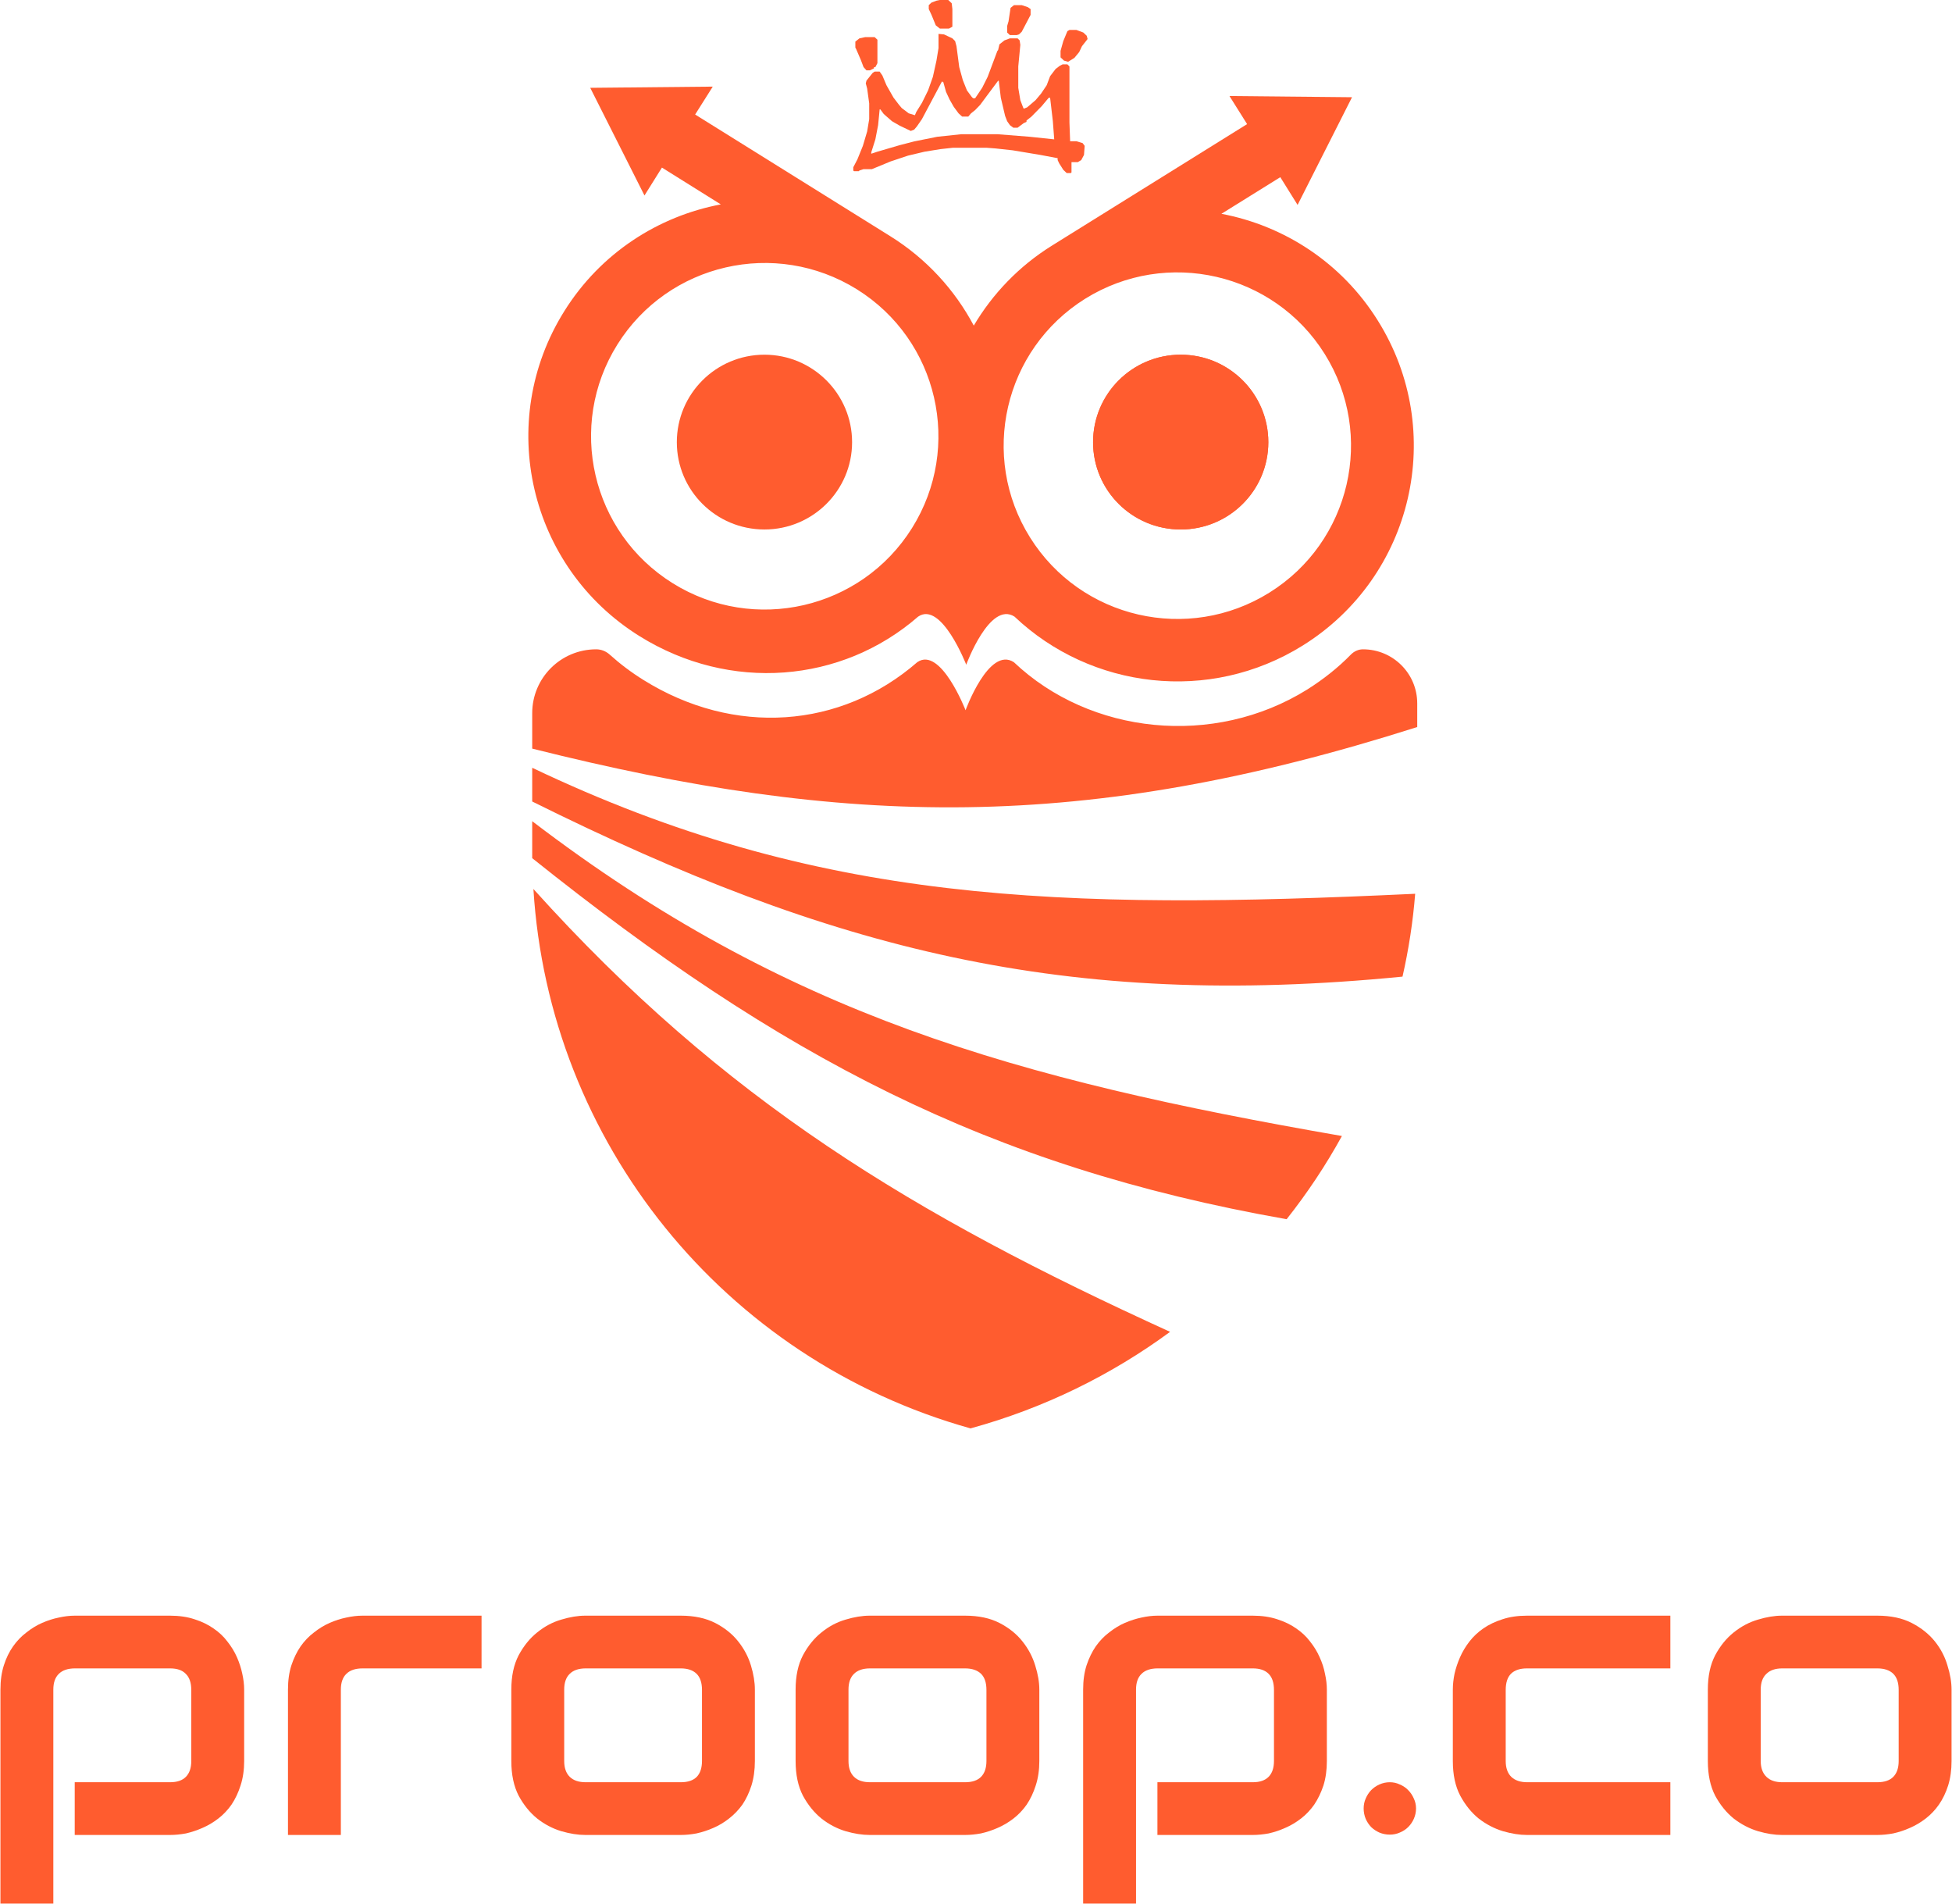
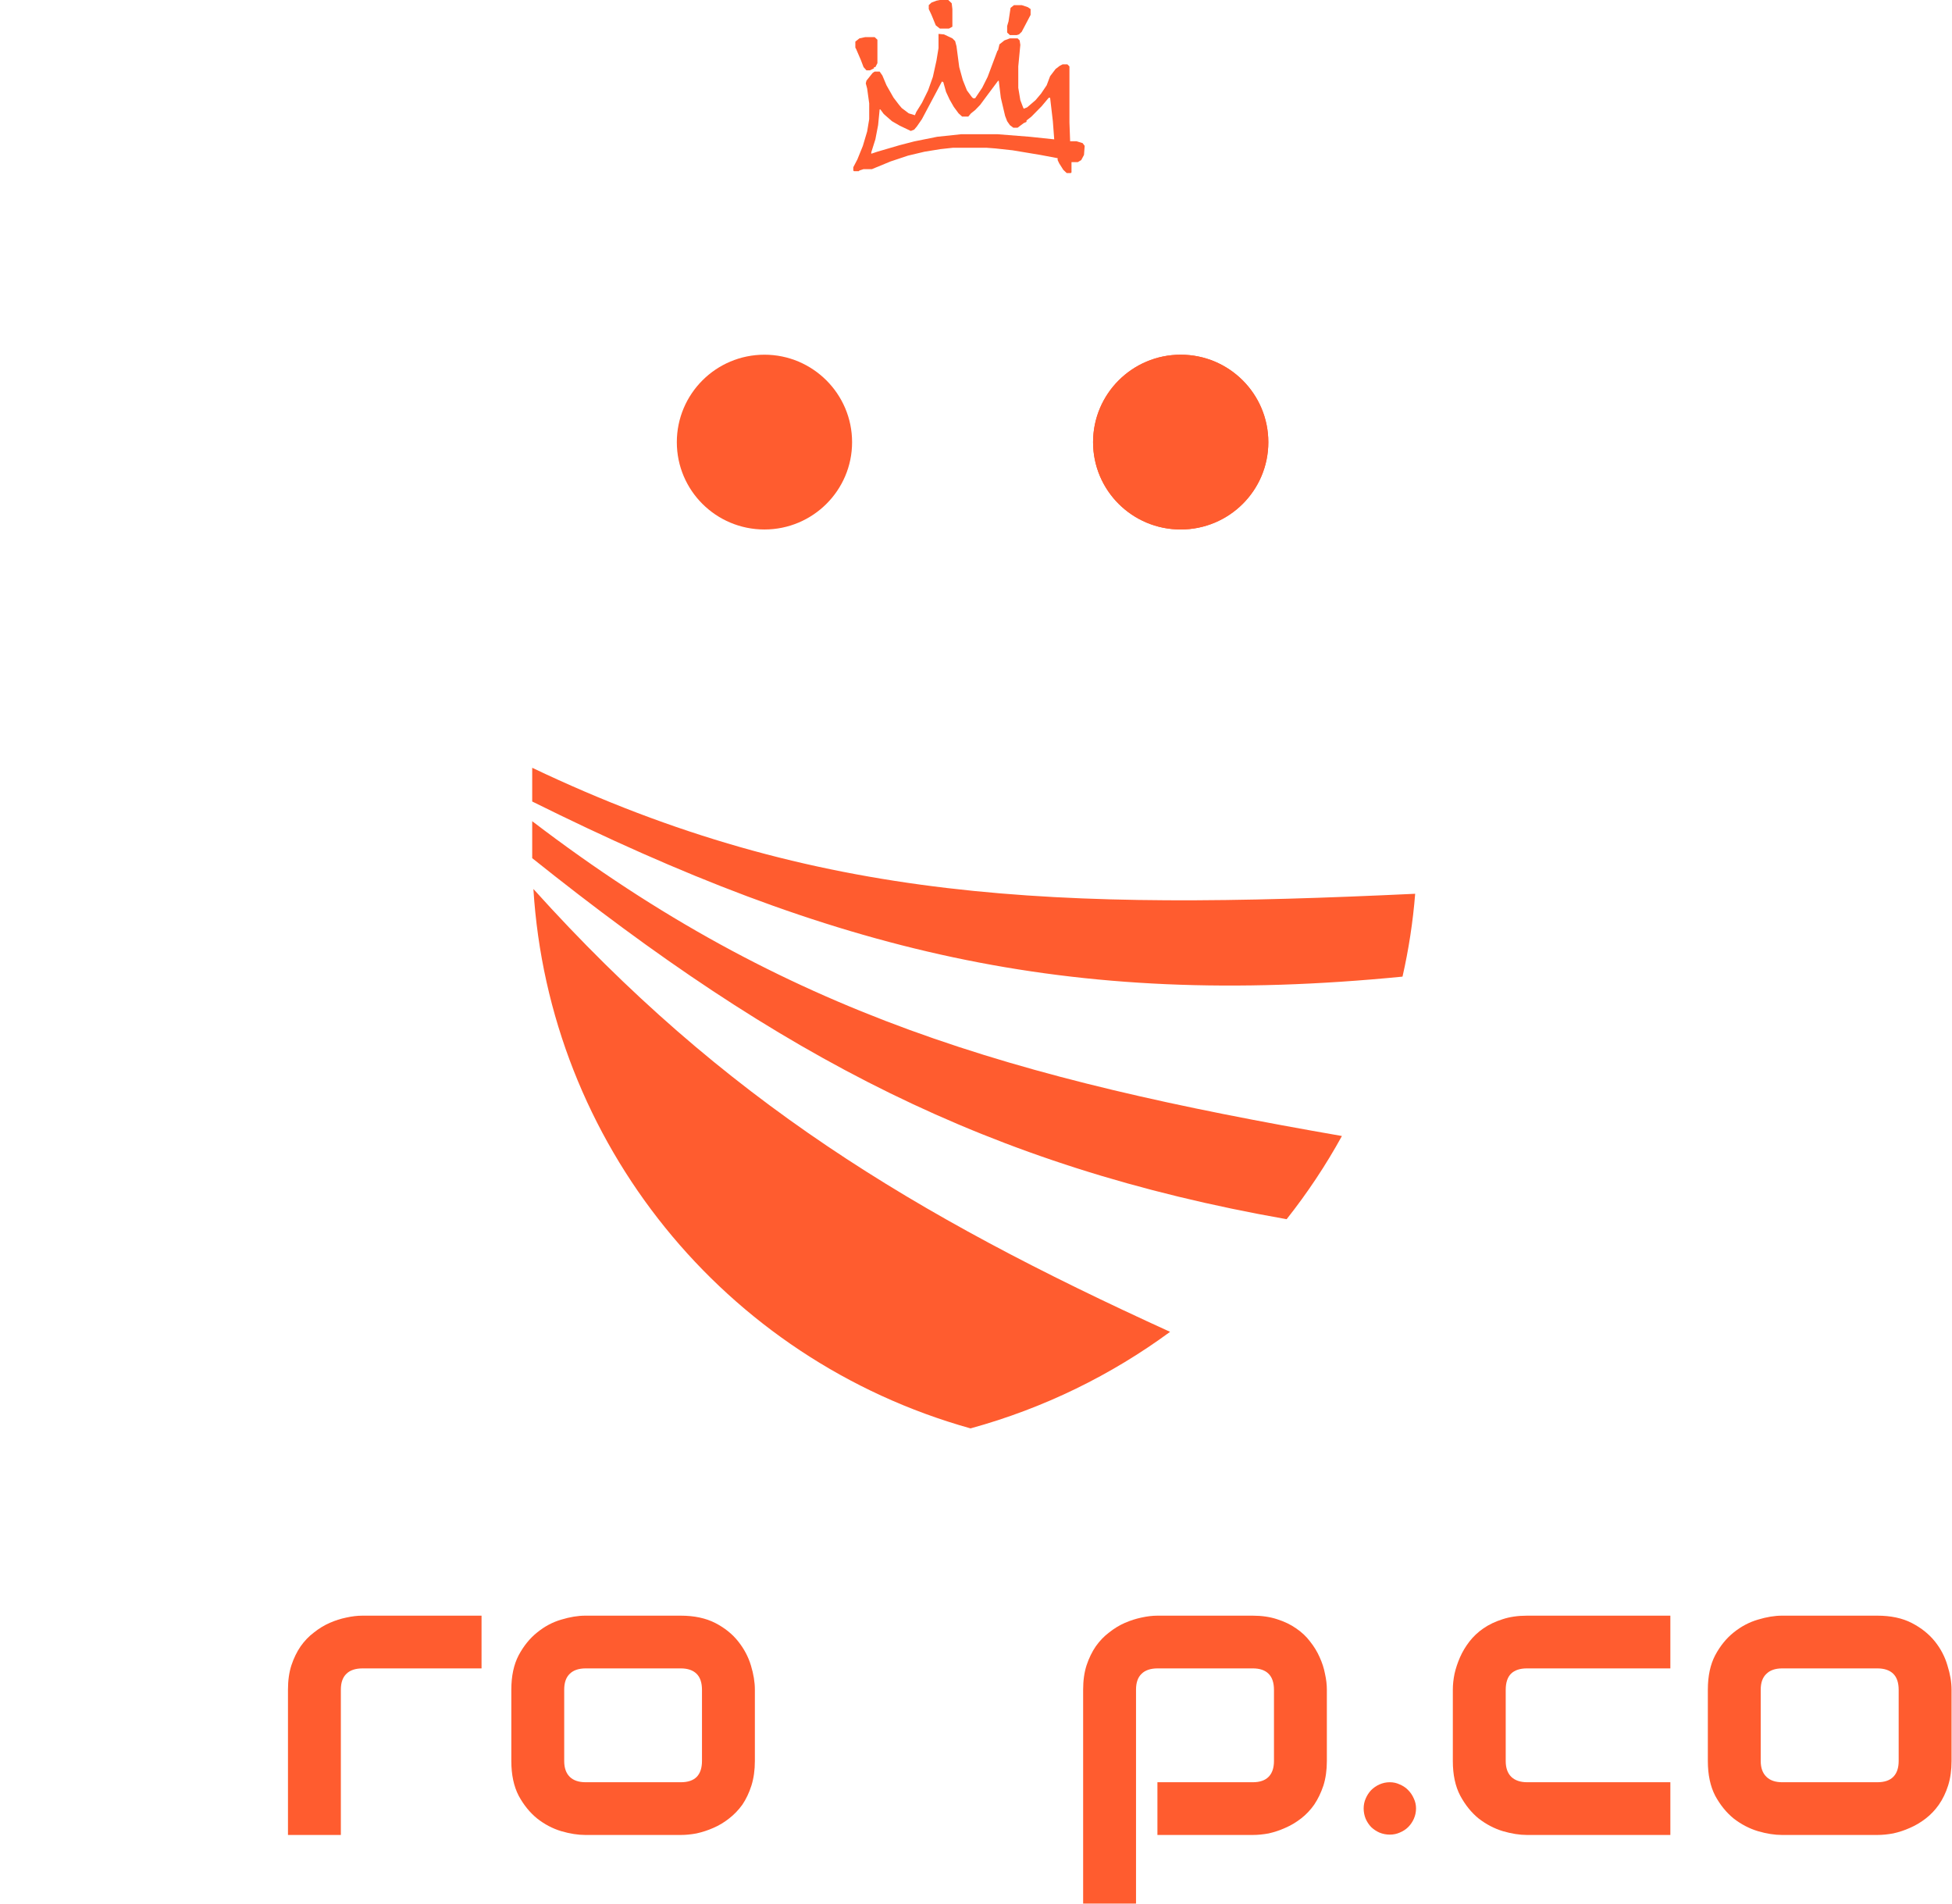
<svg xmlns="http://www.w3.org/2000/svg" version="1.2" viewBox="0 0 1140 1112" width="120" height="117">
  <title>proopco</title>
  <style>
		.s0 { fill: #ff5c2f } 
	</style>
  <path class="s0" d="m740.8 258.3c0 28.2-22.9 51-51.2 51-28.3 0-51.2-22.8-51.2-51 0-28.2 22.9-51.1 51.2-51.1 28.3 0 51.2 22.9 51.2 51.1z" />
-   <path fill-rule="evenodd" class="s0" d="m376.3 114.2l-31.7-62.9 71.6-0.7-10.3 16.3 113.9 71c21.4 13.3 37.9 31.6 48.9 52.3 10.9-18.4 26.3-34.7 45.8-46.8l113.9-70.9-10.3-16.4 71.6 0.7-31.8 62.9-10.1-16.2-34.4 21.4c36.5 6.9 70.2 28.4 91.4 62.4 40.4 64.5 20.8 149.5-43.9 189.8-54.6 34-123.8 25.4-168.4-16.9-14.5-9.3-28.2 28.1-28.2 28.1 0 0-14.5-37.4-28.1-28.1-44.7 38.9-110 44.3-162.8 11.4-64.7-40.3-84.4-125.3-43.9-189.9 21.2-33.9 54.9-55.4 91.4-62.3l-34.4-21.5zm-15.8 87c-29.7 47.4-15.2 109.9 32.3 139.5 47.5 29.6 110.1 15.2 139.8-32.2 29.7-47.4 15.3-109.9-32.2-139.5-47.6-29.6-110.2-15.2-139.9 32.2zm273.3-26.7c-47.5 29.7-61.9 92.1-32.2 139.5 29.7 47.4 92.3 61.8 139.8 32.2 47.5-29.6 62-92.1 32.3-139.5-29.7-47.4-92.3-61.8-139.9-32.2z" />
-   <path class="s0" d="m142.4 1028.7q0 7.9-2.1 14.3-2 6.3-5.3 11.2-3.3 4.7-7.7 8.1-4.4 3.4-9.3 5.5-4.8 2.1-9.6 3.2-4.9 0.9-9.3 0.9h-55.7v-30.8h55.7q6.2 0 9.3-3.2 3.1-3.2 3.1-9.2v-41.5q0-6.4-3.3-9.5-3-3.1-9.1-3.1h-55.5q-6.3 0-9.5 3.2-3.2 3.1-3.2 9.2v125h-30.9v-125q0-8 2-14.2 2-6.3 5.4-11.1 3.4-4.8 7.8-8.1 4.4-3.5 9.2-5.6 4.8-2.1 9.7-3.1 5-1.1 9.3-1.1h55.7q8 0 14.3 2.1 6.3 2 11 5.3 4.9 3.3 8.2 7.7 3.5 4.4 5.6 9.2 2.1 4.8 3.1 9.6 1.1 4.9 1.1 9.3z" />
  <path class="s0" d="m281.1 974.6h-69.5q-6.3 0-9.5 3.2-3.2 3.1-3.2 9.2v84.9h-30.9v-84.9q0-8 2-14.2 2.1-6.3 5.4-11.1 3.4-4.8 7.8-8.1 4.4-3.5 9.2-5.6 4.8-2.1 9.7-3.1 5-1.1 9.3-1.1h69.7z" />
  <path class="s0" d="m440.8 1028.7q0 7.9-2 14.3-2 6.3-5.3 11.2-3.4 4.7-7.8 8.1-4.3 3.4-9.2 5.5-4.8 2.1-9.8 3.2-4.8 0.9-9.2 0.9h-55.8q-6.4 0-14-2.2-7.6-2.3-14.1-7.4-6.4-5.2-10.8-13.3-4.3-8.3-4.3-20.3v-41.7q0-11.9 4.3-20.1 4.4-8.2 10.8-13.3 6.5-5.3 14.1-7.5 7.6-2.3 14-2.3h55.8q11.8 0 20.2 4.3 8.3 4.3 13.4 10.8 5.1 6.4 7.4 14 2.3 7.6 2.3 14.1zm-30.9-41.5q0-6.4-3.2-9.5-3.2-3.1-9.2-3.1h-55.5q-6.2 0-9.4 3.2-3.2 3.1-3.2 9.2v41.7q0 6 3.2 9.2 3.2 3.2 9.4 3.2h55.5q6.3 0 9.4-3.2 3-3.2 3-9.2z" />
-   <path class="s0" d="m607 1028.7q0 7.9-2.1 14.3-2 6.3-5.3 11.2-3.3 4.7-7.7 8.1-4.4 3.4-9.3 5.5-4.8 2.1-9.7 3.2-4.9 0.9-9.3 0.9h-55.7q-6.5 0-14.1-2.2-7.6-2.3-14.1-7.4-6.4-5.2-10.8-13.3-4.3-8.3-4.3-20.3v-41.7q0-11.9 4.3-20.1 4.4-8.2 10.8-13.3 6.5-5.3 14.1-7.5 7.6-2.3 14.1-2.3h55.7q11.9 0 20.2 4.3 8.3 4.3 13.4 10.8 5.1 6.4 7.4 14 2.4 7.6 2.4 14.1zm-30.9-41.5q0-6.4-3.2-9.5-3.3-3.1-9.3-3.1h-55.5q-6.2 0-9.4 3.2-3.2 3.1-3.2 9.2v41.7q0 6 3.2 9.2 3.2 3.2 9.4 3.2h55.5q6.3 0 9.4-3.2 3.1-3.2 3.1-9.2z" />
  <path class="s0" d="m775 1028.7q0 7.9-2 14.3-2.1 6.3-5.4 11.2-3.3 4.7-7.7 8.1-4.4 3.4-9.3 5.5-4.7 2.1-9.6 3.2-4.9 0.9-9.3 0.9h-55.7v-30.8h55.7q6.2 0 9.3-3.2 3.1-3.2 3.1-9.2v-41.5q0-6.4-3.2-9.5-3.1-3.1-9.2-3.1h-55.5q-6.3 0-9.5 3.2-3.2 3.1-3.2 9.2v125h-30.9v-125q0-8 2-14.2 2.1-6.3 5.4-11.1 3.4-4.8 7.8-8.1 4.4-3.5 9.2-5.6 4.9-2.1 9.7-3.1 5-1.1 9.3-1.1h55.7q8 0 14.3 2.1 6.3 2 11 5.3 4.9 3.3 8.2 7.7 3.5 4.4 5.6 9.2 2.2 4.8 3.1 9.6 1.1 4.9 1.1 9.3z" />
  <path class="s0" d="m827.1 1056.4q0 3.2-1.3 6.1-1.2 2.7-3.3 4.8-2 2-4.9 3.2-2.7 1.2-5.8 1.2-3.2 0-6.1-1.2-2.7-1.2-4.8-3.2-2-2.1-3.2-4.8-1.2-2.9-1.2-6.1 0-3.1 1.2-5.8 1.2-2.8 3.2-4.9 2.1-2.1 4.8-3.3 2.9-1.3 6.1-1.3 3.1 0 5.8 1.3 2.9 1.2 4.9 3.3 2.1 2.1 3.3 4.9 1.3 2.7 1.3 5.8z" />
  <path class="s0" d="m975.7 1071.9h-83.8q-6.4 0-14-2.2-7.6-2.3-14.2-7.4-6.4-5.2-10.8-13.4-4.3-8.2-4.3-20.2v-41.7q0-4.4 1-9.3 1.1-4.8 3.2-9.6 2.1-4.8 5.5-9.2 3.4-4.4 8.2-7.7 4.8-3.3 11.1-5.3 6.3-2.1 14.3-2.1h83.8v30.8h-83.8q-6.1 0-9.3 3.1-3.1 3.1-3.1 9.5v41.5q0 6 3.2 9.2 3.3 3.2 9.4 3.2h83.6z" />
  <path class="s0" d="m1140 1028.7q0 7.9-2 14.3-2 6.3-5.4 11.2-3.3 4.7-7.7 8.1-4.4 3.4-9.3 5.5-4.7 2.1-9.7 3.2-4.9 0.9-9.3 0.9h-55.7q-6.4 0-14-2.2-7.6-2.3-14.2-7.4-6.4-5.2-10.8-13.3-4.3-8.3-4.3-20.3v-41.7q0-11.9 4.3-20.1 4.4-8.2 10.8-13.3 6.6-5.3 14.2-7.5 7.6-2.3 14-2.3h55.7q11.9 0 20.2 4.3 8.3 4.3 13.5 10.8 5.1 6.4 7.3 14 2.4 7.6 2.4 14.1zm-30.9-41.5q0-6.4-3.2-9.5-3.2-3.1-9.3-3.1h-55.5q-6.1 0-9.3 3.2-3.3 3.1-3.3 9.2v41.7q0 6 3.3 9.2 3.2 3.2 9.3 3.2h55.5q6.3 0 9.4-3.2 3.1-3.2 3.1-9.2z" />
  <path class="s0" d="m548.1 19.8l3.2 0.3 4.9 2.3 1.6 1.6 0.8 3 1.6 12.2 2.1 7.6 2.4 6 2.8 3.8 0.8 0.8h1.2l4.1-6.1 3.2-6.4 5.7-15.2 0.4-0.4 0.8-3.4 2.9-2.3 3.2-1.2h4.5l1.2 1.2 0.4 2.6-1.2 12.6v12.5l1.2 7.2 1.6 4.2 0.4 0.8 2-0.8 4.9-4.2 3.2-3.8 3.3-4.9 2-5.3 3.2-4.2 2.5-1.9 1.6-0.8h2.8l1.2 1.2v32.7l0.4 11h3.7l3.6 1.1 1.2 1.6-0.4 5.3-1.6 3-2 1.2h-3.7v6l-0.4 0.4h-2.4l-2-1.9-2.4-3.8-0.9-1.9v-1.1l-10.1-1.9-16.2-2.7-10.1-1.1-5.3-0.4h-19.4l-7.3 0.8-9.3 1.5-9.7 2.3-10.2 3.4-10.9 4.5h-4.9l-2.4 0.8-0.4 0.4h-2.8l-0.4-0.4v-1.9l2.4-4.6 3.2-7.9 2.5-8.4 1.2-7.2v-9.2l-1.2-8.7-0.8-3 0.4-1.6 3.6-4.5 1.2-0.8h2.9l1.6 2.3 2.4 5.7 4.1 7.2 3.2 4.2 1.6 1.9 4.1 3.1 3.6 1.1 0.8-1.9 3.3-5.3 3.6-7.3 2.8-7.9 2.1-9.5 1.2-7.3zm34.8 27.4l-6.5 8.7-4 5.4-2.9 3-2.4 1.9-1.6 1.9h-3.6l-2.1-1.9-2.8-3.8-2.4-4.2-2.1-4.5-1.6-5.7-0.8-0.4-11.7 22-2.9 4.2-1.6 1.9-2 0.8-6.5-3.1-4.5-2.6-4.8-4.2-2-2.7h-0.4l-0.9 9.2-1.6 8.3-2.4 7.6v0.8l3.6-1.2 13-3.8 8.5-2.2 13.4-2.7 14.1-1.5h21.1l19 1.5 14.2 1.5-0.8-10.6-1.6-13.7h-0.8l-4.1 4.9-6 6.1-2.9 2.3v0.8l-1.6 0.7-3.6 2.7h-2.5l-2-1.5-1.6-2.3-1.2-3.1-2.5-10.6-1.2-9.9z" />
  <path class="s0" d="m505.2 21.7h5.6l1.6 1.5v13.7l-1.2 2.3h-0.8v0.7l-2.4 1.2h-2l-1.7-1.9-1.6-4.2-2.8-6.5-0.4-0.7v-3.5l2.4-1.9z" />
-   <path class="s0" d="m624.6 17.5h4.1l4 1.5 2 1.9 0.5 1.9-3.3 4.2-1.6 3.4-2.8 3.4-3.7 2.3-2.4-0.7-2-1.9v-3.8l1.6-5.7 2.4-5.8z" />
  <path class="s0" d="m548.9 0h4.9l2 1.9 0.4 3.4v10.3l-2 1.1h-5.3l-2.4-1.9-2.5-6.1-1.6-3.4v-2.3l1.6-1.5 2.9-1.1z" />
  <path class="s0" d="m592.2 3h4.5l3.6 1.2 1.6 1.1v3.4l-5.2 9.9-1.6 1.5-1.3 0.4h-4l-1.6-1.5v-3.8l0.8-2.7 1.2-7.9z" />
-   <path class="s0" d="m763.5 402.8c-54.6 34-126.8 26.3-171.4-16-14.6-9.4-28.2 28.1-28.2 28.1 0 0-14.5-37.5-28.2-28.1-44.7 38.9-107.1 43.4-160 10.4-7.1-4.4-13.7-9.4-19.7-14.8-2.2-2-5-3.1-7.9-3.1-20.7 0-37.4 16.7-37.4 37.3v20.7c183.2 46 321.9 49.5 517.1-12.6v-13.8c0-17.5-14.2-31.6-31.7-31.6-2.6 0-5.1 1.1-7 3-7.5 7.7-16.1 14.5-25.6 20.5z" />
  <path fill-rule="evenodd" class="s0" d="m310.7 448.5v19.7c175.1 86.9 311.3 121.7 508.5 102.3 3.6-15.8 6.1-32 7.4-48.4-208 9.8-349.3 5.8-515.9-73.6zm0 31.2v17.9q0 1.8 0 3.7c144.7 115.7 265.9 180.1 440.8 210.9 12.1-15.3 22.9-31.5 32.3-48.6-191-33.2-324.8-70.7-473.1-183.9zm0.7 39.6c9.1 147.7 111 274.7 255.4 315.1 43-11.8 82.3-31.2 116.6-56.4-149.9-68.3-260.8-135.2-372-258.7z" />
  <path fill-rule="evenodd" class="s0" d="m689.6 309.3c28.3 0 51.2-22.8 51.2-51 0-28.2-22.9-51.1-51.2-51.1-28.3 0-51.2 22.9-51.2 51.1 0 28.2 22.9 51 51.2 51z" />
  <path class="s0" d="m497.6 258.3c0 28.2-23 51-51.2 51-28.3 0-51.2-22.8-51.2-51 0-28.2 22.9-51.1 51.2-51.1 28.2 0 51.2 22.9 51.2 51.1z" />
</svg>